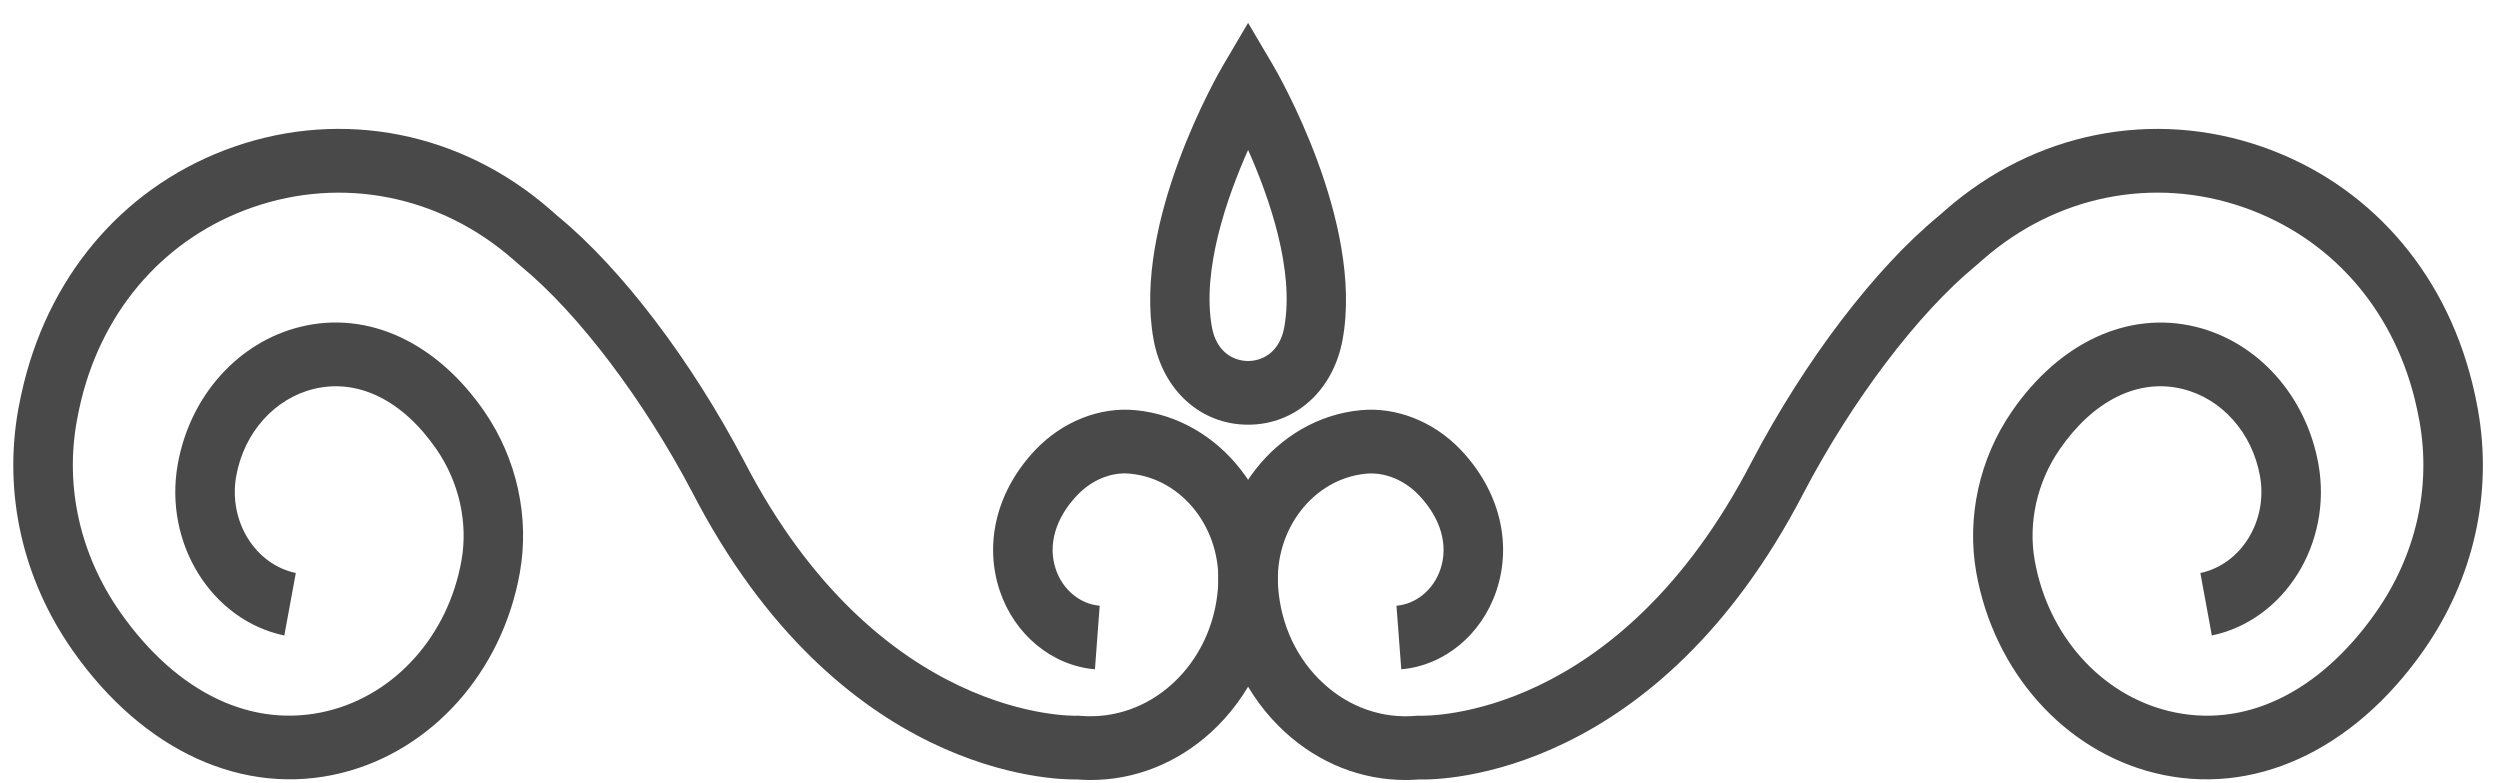
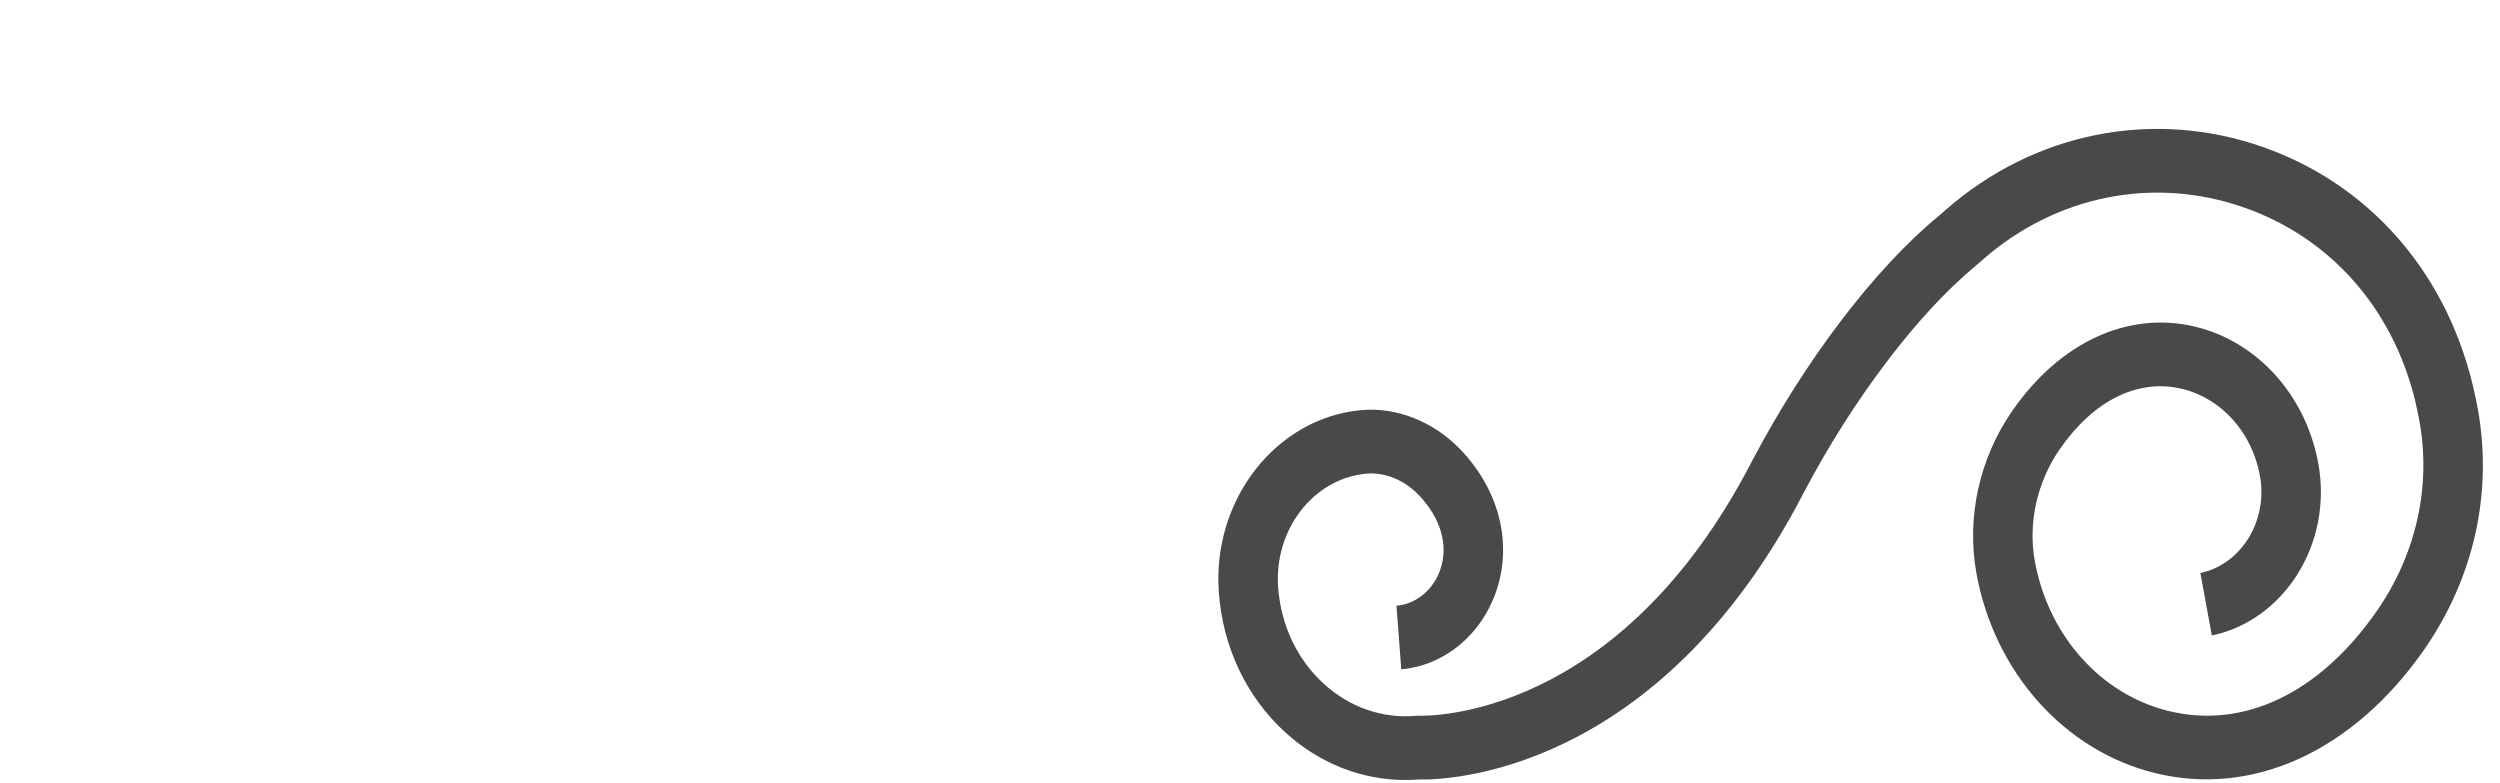
<svg xmlns="http://www.w3.org/2000/svg" width="83" height="26" viewBox="0 0 83 26" fill="none">
  <g clip-path="url(#clip0_474_23337)">
-     <path d="M36.21 25.896C36.061 25.896 35.912 25.889 35.763 25.878C34.966 25.893 27.852 25.755 22.985 16.347C21.373 13.277 19.195 10.401 17.306 8.848L17.02 8.599C14.598 6.489 11.371 5.846 8.388 6.883C5.537 7.874 3.465 10.194 2.705 13.248C2.646 13.488 2.594 13.73 2.55 13.977C2.152 16.176 2.664 18.431 3.992 20.326C5.885 23.025 8.397 24.218 10.892 23.601C13.141 23.043 14.879 21.086 15.32 18.614C15.545 17.356 15.244 16.012 14.497 14.925C13.373 13.289 11.886 12.556 10.42 12.912C9.111 13.231 8.098 14.368 7.842 15.809C7.577 17.295 8.465 18.737 9.821 19.024L9.439 21.099C7.021 20.589 5.433 18.038 5.901 15.414C6.304 13.145 7.907 11.354 9.983 10.848C12.219 10.303 14.5 11.36 16.088 13.671C17.16 15.231 17.587 17.177 17.259 19.011C16.673 22.305 14.348 24.916 11.337 25.663C8.096 26.466 4.76 24.945 2.412 21.596C0.745 19.218 0.105 16.369 0.609 13.575C0.663 13.281 0.726 12.991 0.797 12.704C1.732 8.943 4.277 6.087 7.777 4.87C11.4 3.61 15.322 4.39 18.267 6.957L18.531 7.188C20.627 8.912 22.945 11.956 24.709 15.315C29.187 23.972 35.679 23.759 35.744 23.763L35.804 23.76L35.866 23.766C36.981 23.858 38.068 23.483 38.928 22.697C39.81 21.89 40.348 20.754 40.439 19.498C40.579 17.586 39.271 15.893 37.525 15.727C36.905 15.66 36.249 15.932 35.765 16.439C35.041 17.199 34.78 18.095 35.052 18.898C35.281 19.578 35.854 20.054 36.51 20.11L36.352 22.221C34.926 22.097 33.686 21.076 33.194 19.619C32.657 18.022 33.102 16.268 34.386 14.925C35.276 13.995 36.511 13.502 37.701 13.618C40.518 13.887 42.631 16.599 42.408 19.662C42.275 21.482 41.495 23.132 40.21 24.308C39.078 25.341 37.674 25.896 36.21 25.896Z" fill="#494949" />
    <path d="M46.664 25.896C45.199 25.896 43.796 25.342 42.664 24.308C41.379 23.132 40.597 21.482 40.465 19.662C40.242 16.6 42.354 13.887 45.173 13.618C46.355 13.503 47.597 13.993 48.488 14.925C49.772 16.268 50.217 18.022 49.679 19.617C49.188 21.076 47.948 22.097 46.522 22.221L46.363 20.11C47.02 20.054 47.593 19.578 47.822 18.898C48.094 18.095 47.832 17.199 47.106 16.439C46.625 15.934 45.97 15.667 45.349 15.727C43.602 15.895 42.295 17.586 42.434 19.498C42.526 20.754 43.062 21.89 43.946 22.697C44.804 23.483 45.892 23.862 47.008 23.766L47.07 23.76L47.132 23.763C47.395 23.762 53.719 23.911 58.161 15.32C59.928 11.956 62.247 8.912 64.366 7.169L64.606 6.959C67.551 4.391 71.474 3.611 75.097 4.87C78.597 6.087 81.141 8.943 82.076 12.705C82.148 12.991 82.21 13.279 82.263 13.575C82.769 16.369 82.128 19.217 80.462 21.596C78.113 24.947 74.777 26.468 71.535 25.663C68.526 24.916 66.203 22.305 65.613 19.011C65.287 17.177 65.715 15.23 66.787 13.671C68.374 11.359 70.659 10.308 72.89 10.848C74.965 11.354 76.568 13.144 76.973 15.414C77.439 18.038 75.853 20.589 73.433 21.099L73.052 19.024C74.408 18.737 75.297 17.295 75.032 15.809C74.776 14.368 73.763 13.231 72.454 12.912C70.99 12.556 69.502 13.289 68.376 14.925C67.63 16.012 67.329 17.356 67.554 18.614C67.995 21.086 69.733 23.043 71.982 23.601C74.475 24.221 76.989 23.026 78.882 20.326C80.21 18.43 80.722 16.176 80.325 13.978C80.28 13.73 80.227 13.488 80.169 13.248C79.409 10.194 77.337 7.874 74.486 6.883C71.502 5.844 68.276 6.488 65.852 8.6L65.589 8.829C63.679 10.402 61.501 13.277 59.887 16.352C55.021 25.759 47.931 25.907 47.11 25.878C46.961 25.889 46.812 25.896 46.664 25.896Z" fill="#494949" />
-     <path d="M40.236 10.862C40.385 11.69 40.955 11.985 41.437 11.985C41.919 11.985 42.487 11.69 42.638 10.863C42.98 8.965 42.141 6.559 41.437 4.978C40.733 6.559 39.892 8.965 40.236 10.863V10.862ZM41.437 14.1C39.866 14.1 38.604 12.961 38.297 11.266V11.264C37.59 7.357 40.479 2.388 40.601 2.178L41.437 0.759L42.273 2.178C42.396 2.388 45.284 7.357 44.576 11.266C44.27 12.961 43.008 14.1 41.437 14.1Z" fill="#494949" />
  </g>
  <defs>
    <clipPath id="clip0_474_23337">
      <rect width="81.99" height="25.137" fill="white" transform="translate(0.441 0.759)" />
    </clipPath>
  </defs>
</svg>